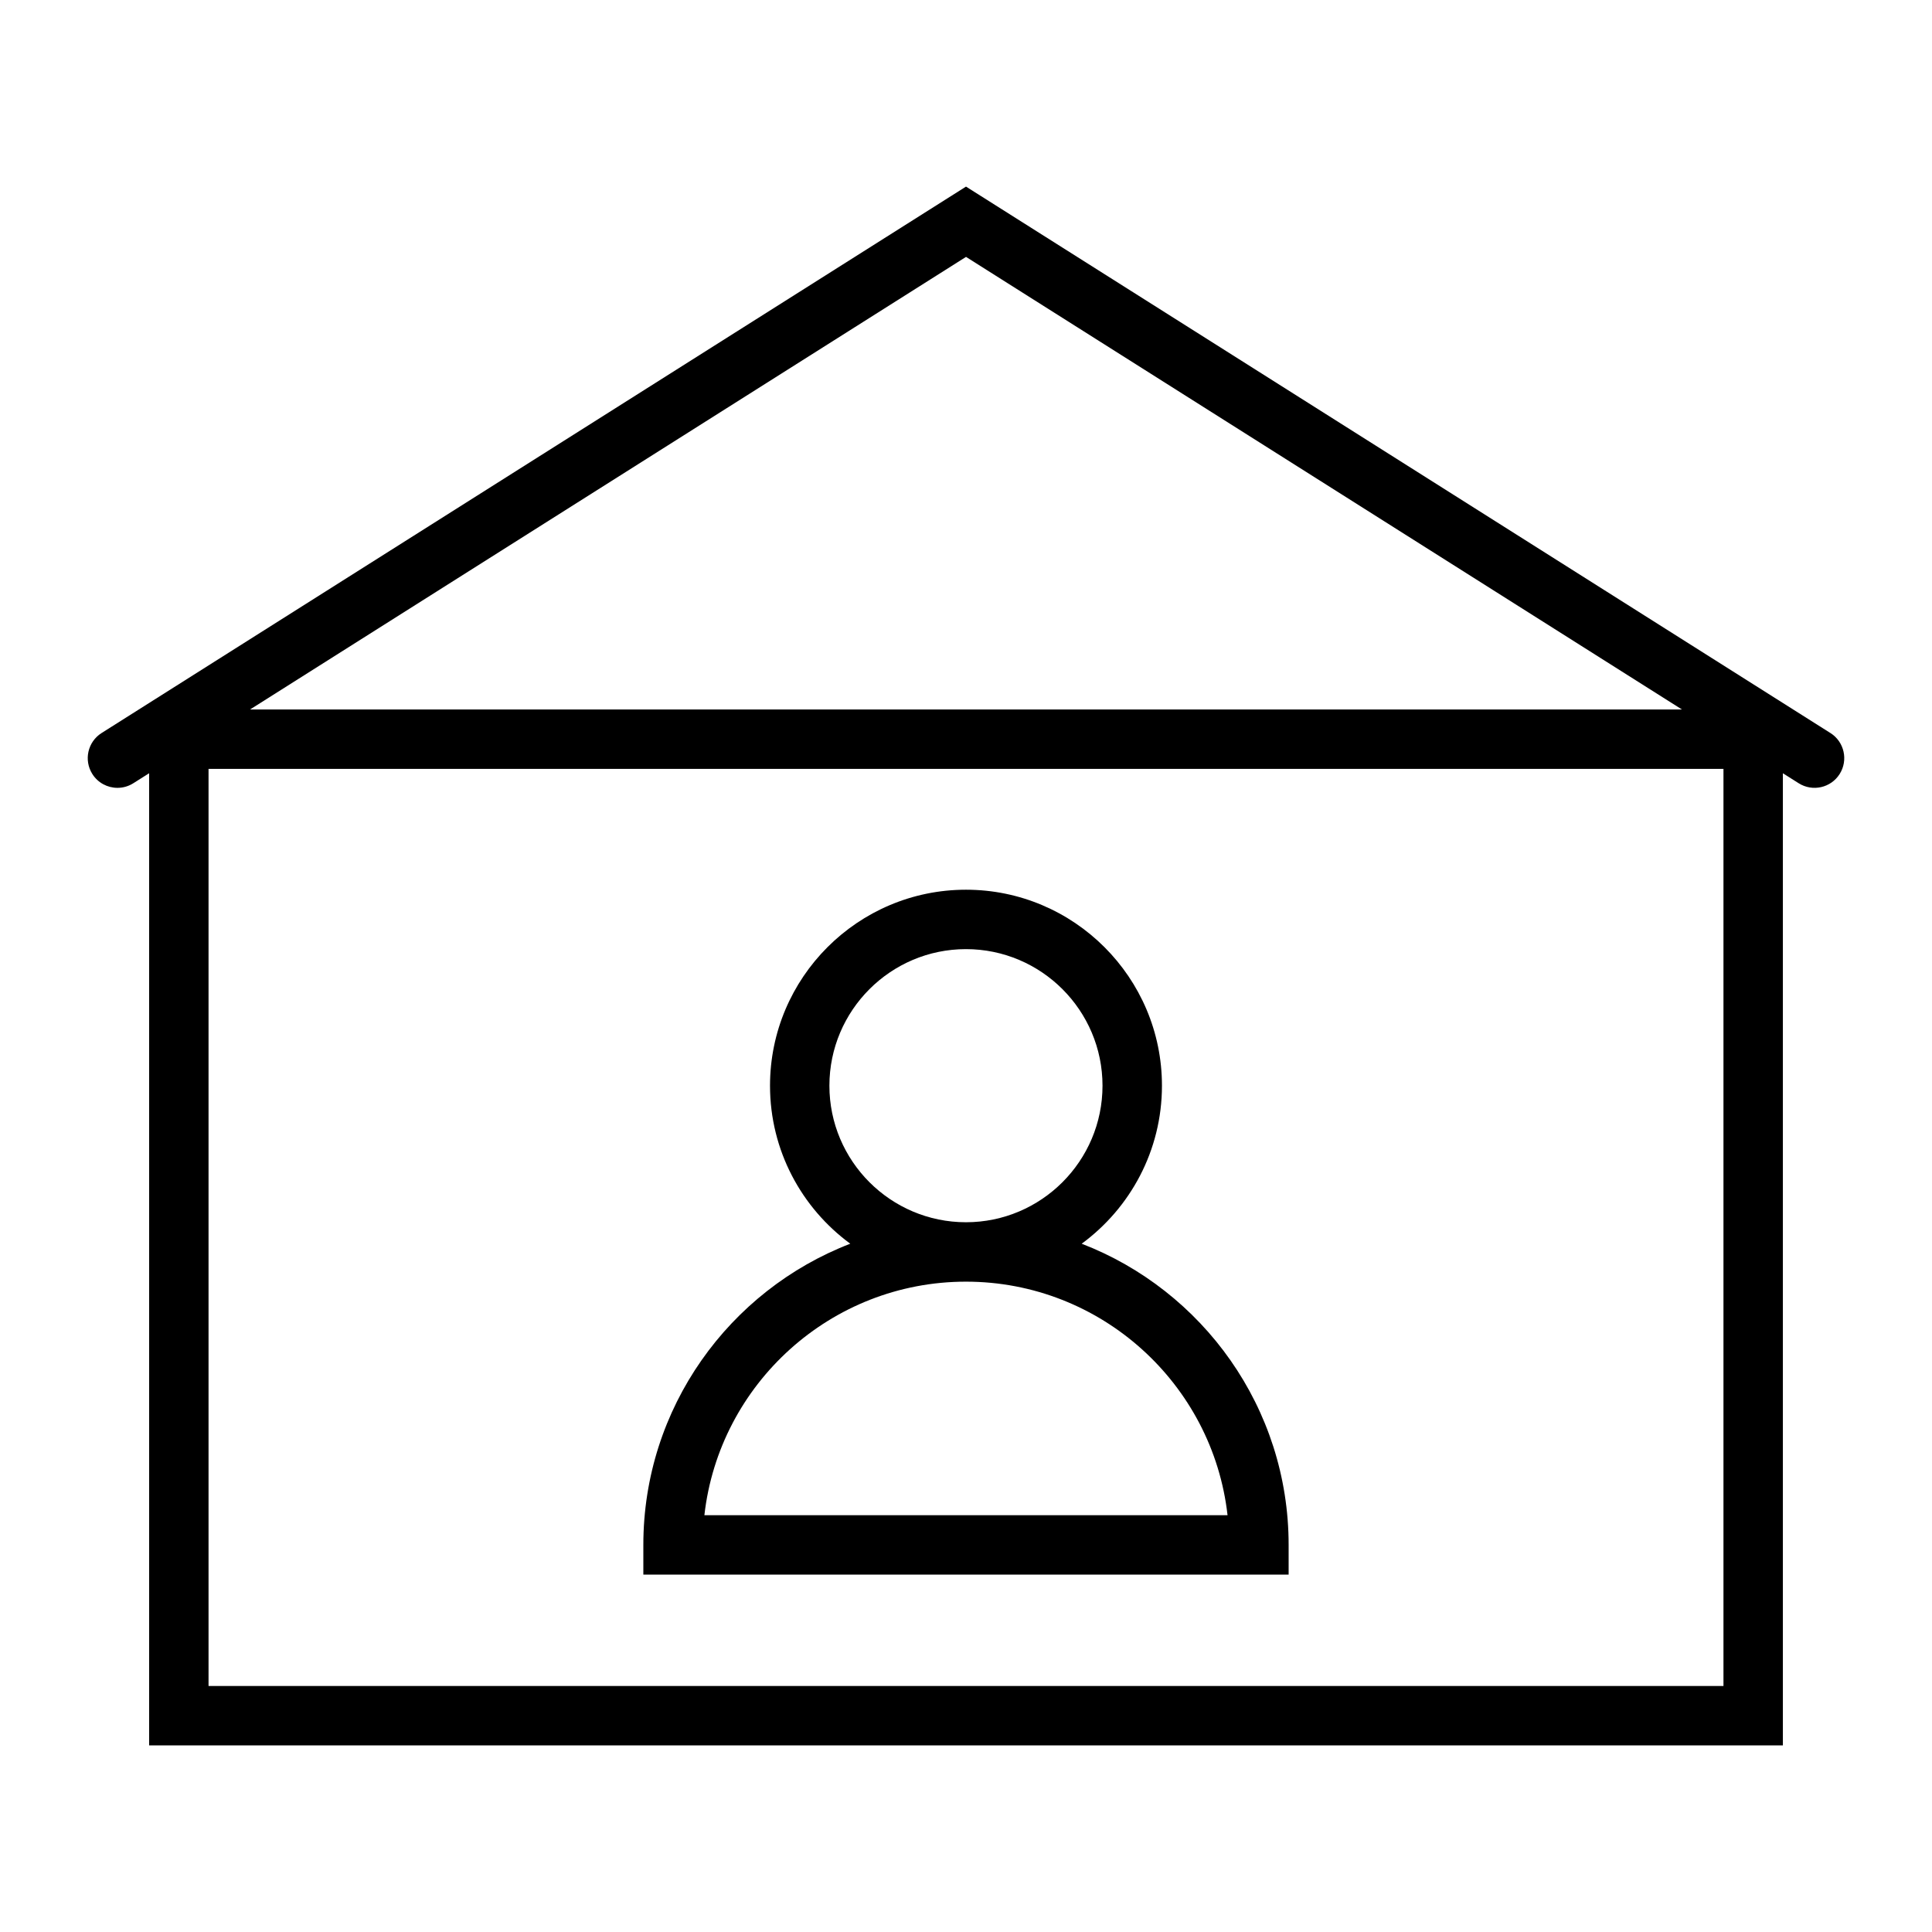
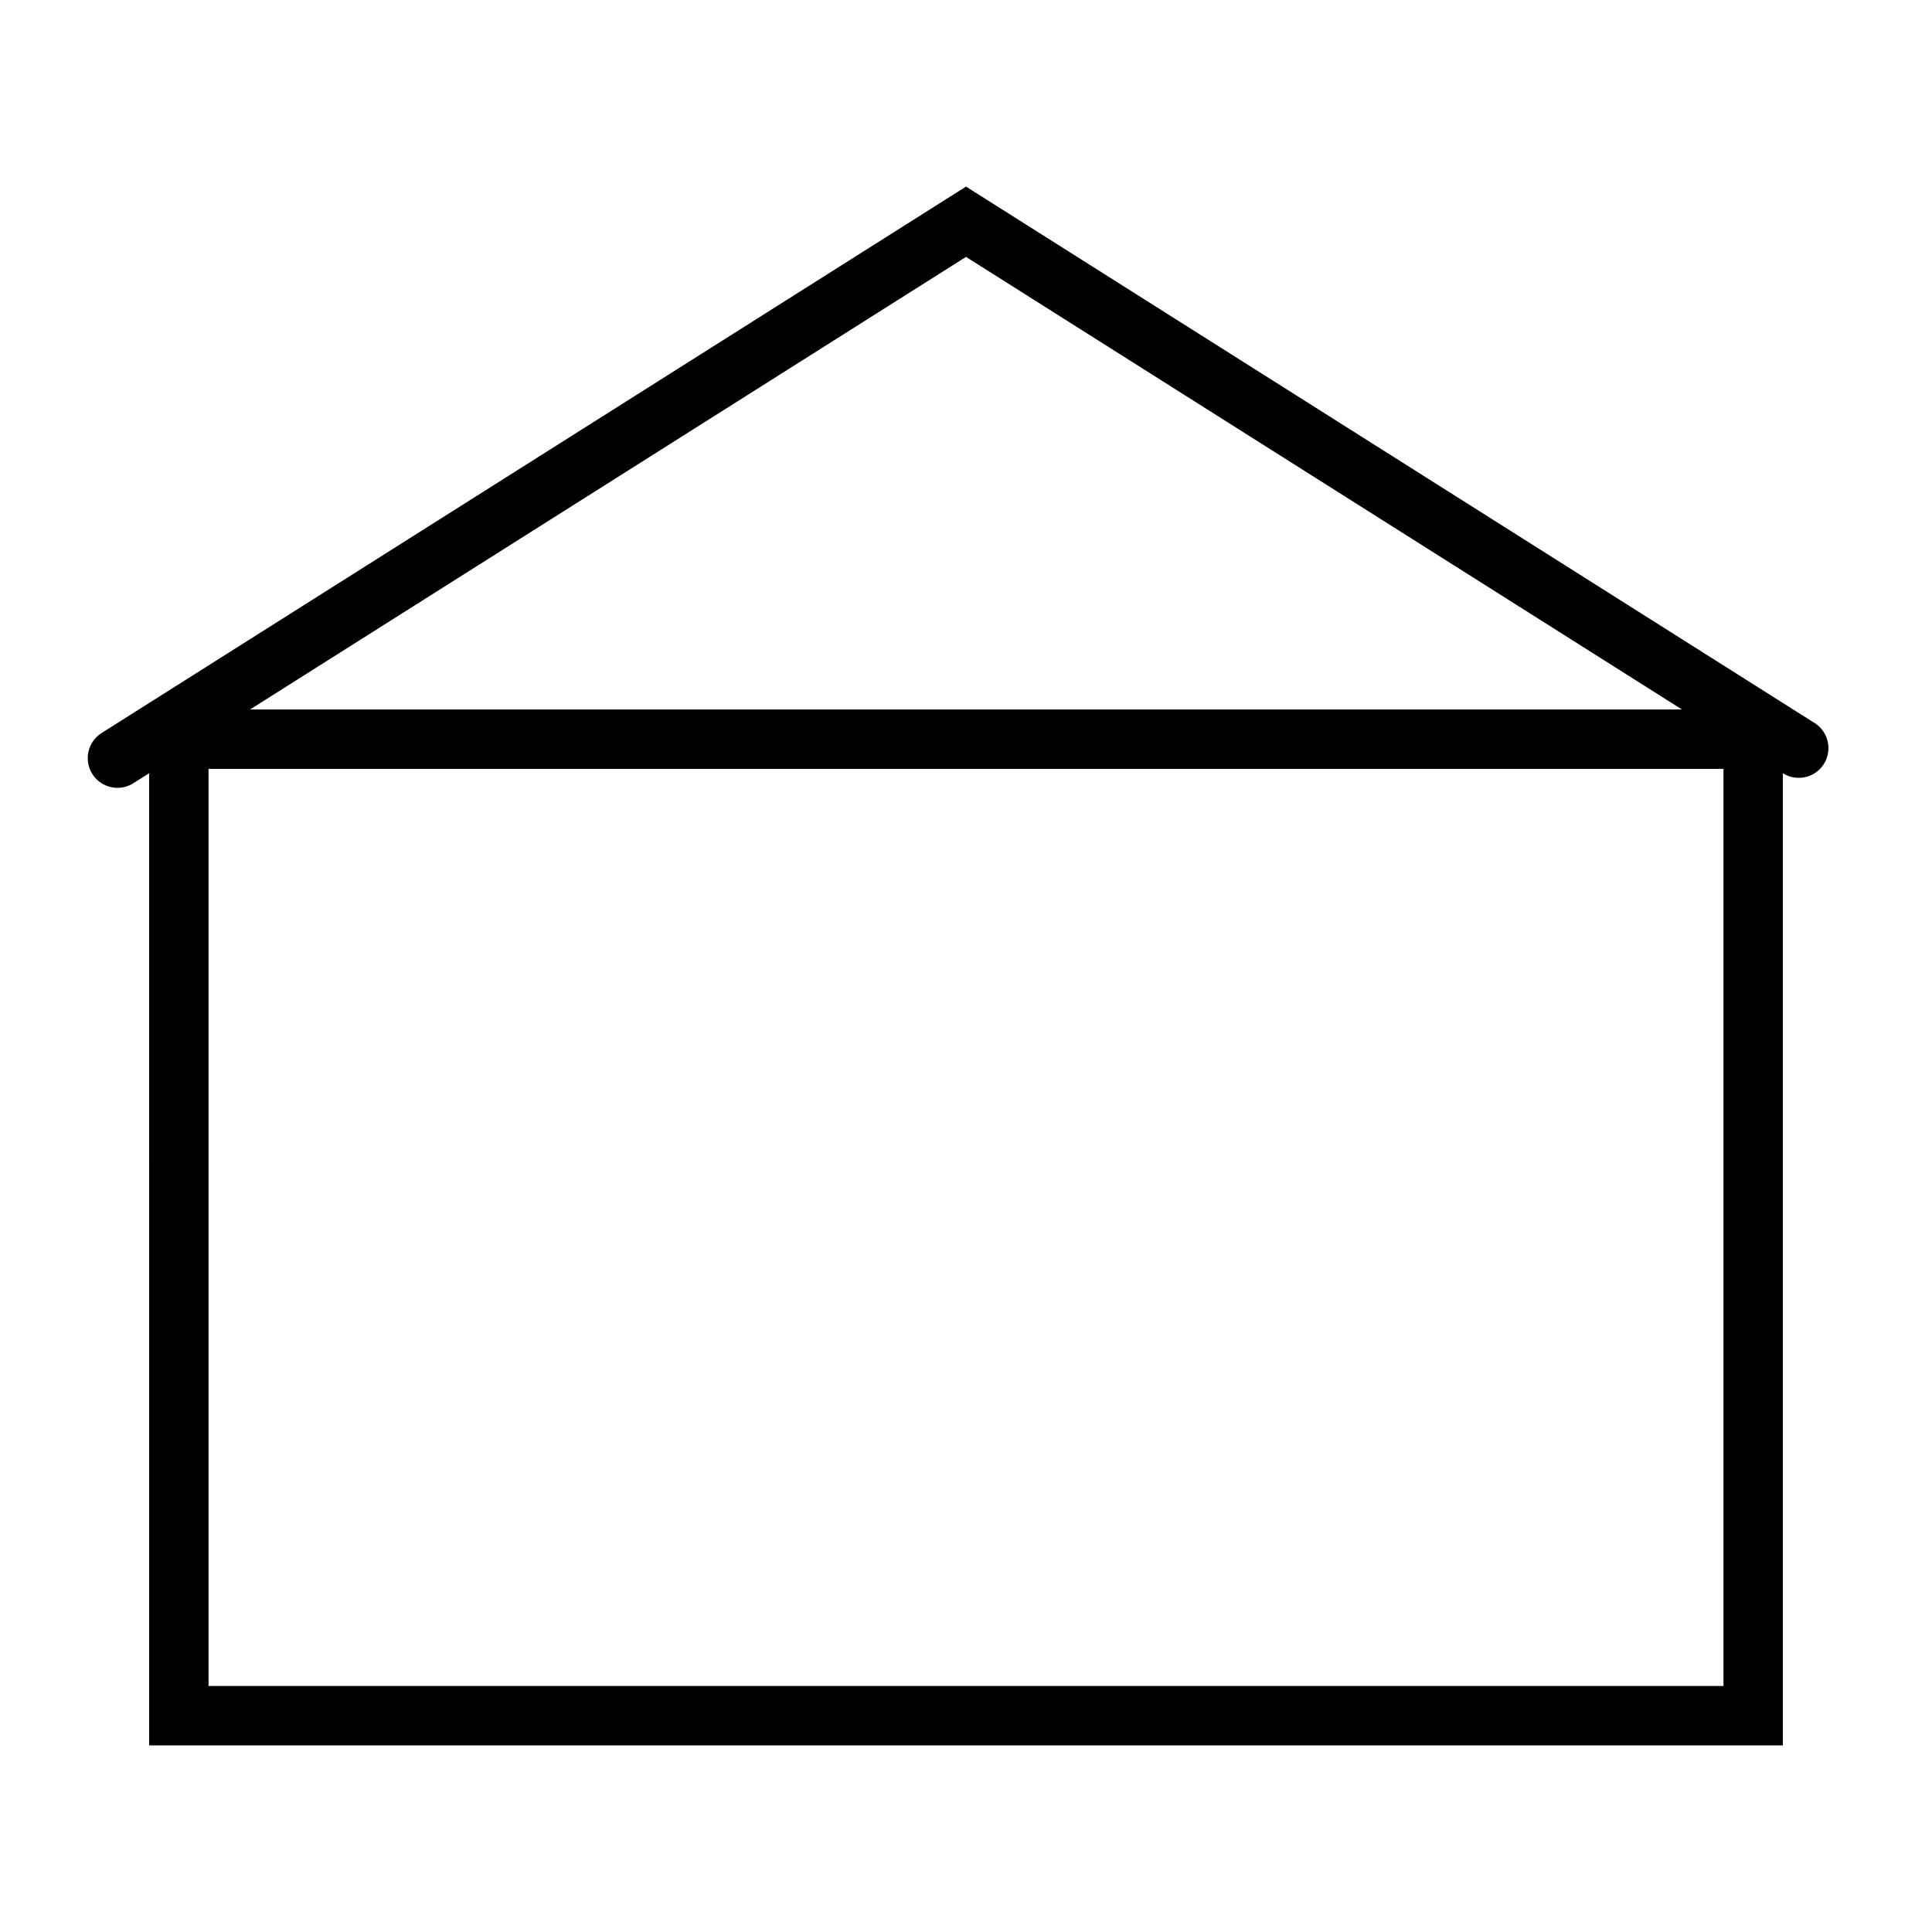
<svg xmlns="http://www.w3.org/2000/svg" fill="#000000" width="800px" height="800px" version="1.1" viewBox="144 144 512 512">
  <g>
-     <path d="m485.5 553.41c0-36.344-22.797-67.461-54.84-79.812 12.883-9.461 21.27-24.707 21.27-41.879 0-28.637-23.297-51.934-51.934-51.934s-51.934 23.297-51.934 51.934c0 17.172 8.383 32.418 21.27 41.879-32.043 12.352-54.84 43.469-54.84 79.812v7.871h171.01zm-121.7-121.69c0-19.953 16.234-36.191 36.188-36.191s36.188 16.234 36.188 36.191c0 19.953-16.234 36.188-36.188 36.188s-36.188-16.234-36.188-36.188zm-33.129 113.82c3.922-34.773 33.516-61.887 69.32-61.887s65.398 27.113 69.32 61.887z" />
-     <path d="m629.08 338.26-229.08-144.81-229.08 144.81c-3.676 2.324-4.769 7.184-2.449 10.859 1.496 2.371 4.051 3.668 6.66 3.668 1.438 0 2.894-0.395 4.199-1.219l4.188-2.648 0.004 257.63h432.96v-257.63l4.188 2.648c3.676 2.324 8.539 1.227 10.859-2.449 2.32-3.676 1.227-8.539-2.449-10.863zm-28.344 252.55h-401.47v-243.05h401.47zm-390.47-258.79 189.74-119.94 189.73 119.94z" />
+     <path d="m629.08 338.26-229.08-144.81-229.08 144.81c-3.676 2.324-4.769 7.184-2.449 10.859 1.496 2.371 4.051 3.668 6.66 3.668 1.438 0 2.894-0.395 4.199-1.219l4.188-2.648 0.004 257.63h432.96v-257.63c3.676 2.324 8.539 1.227 10.859-2.449 2.32-3.676 1.227-8.539-2.449-10.863zm-28.344 252.55h-401.47v-243.05h401.47zm-390.47-258.79 189.74-119.94 189.73 119.94z" />
  </g>
</svg>